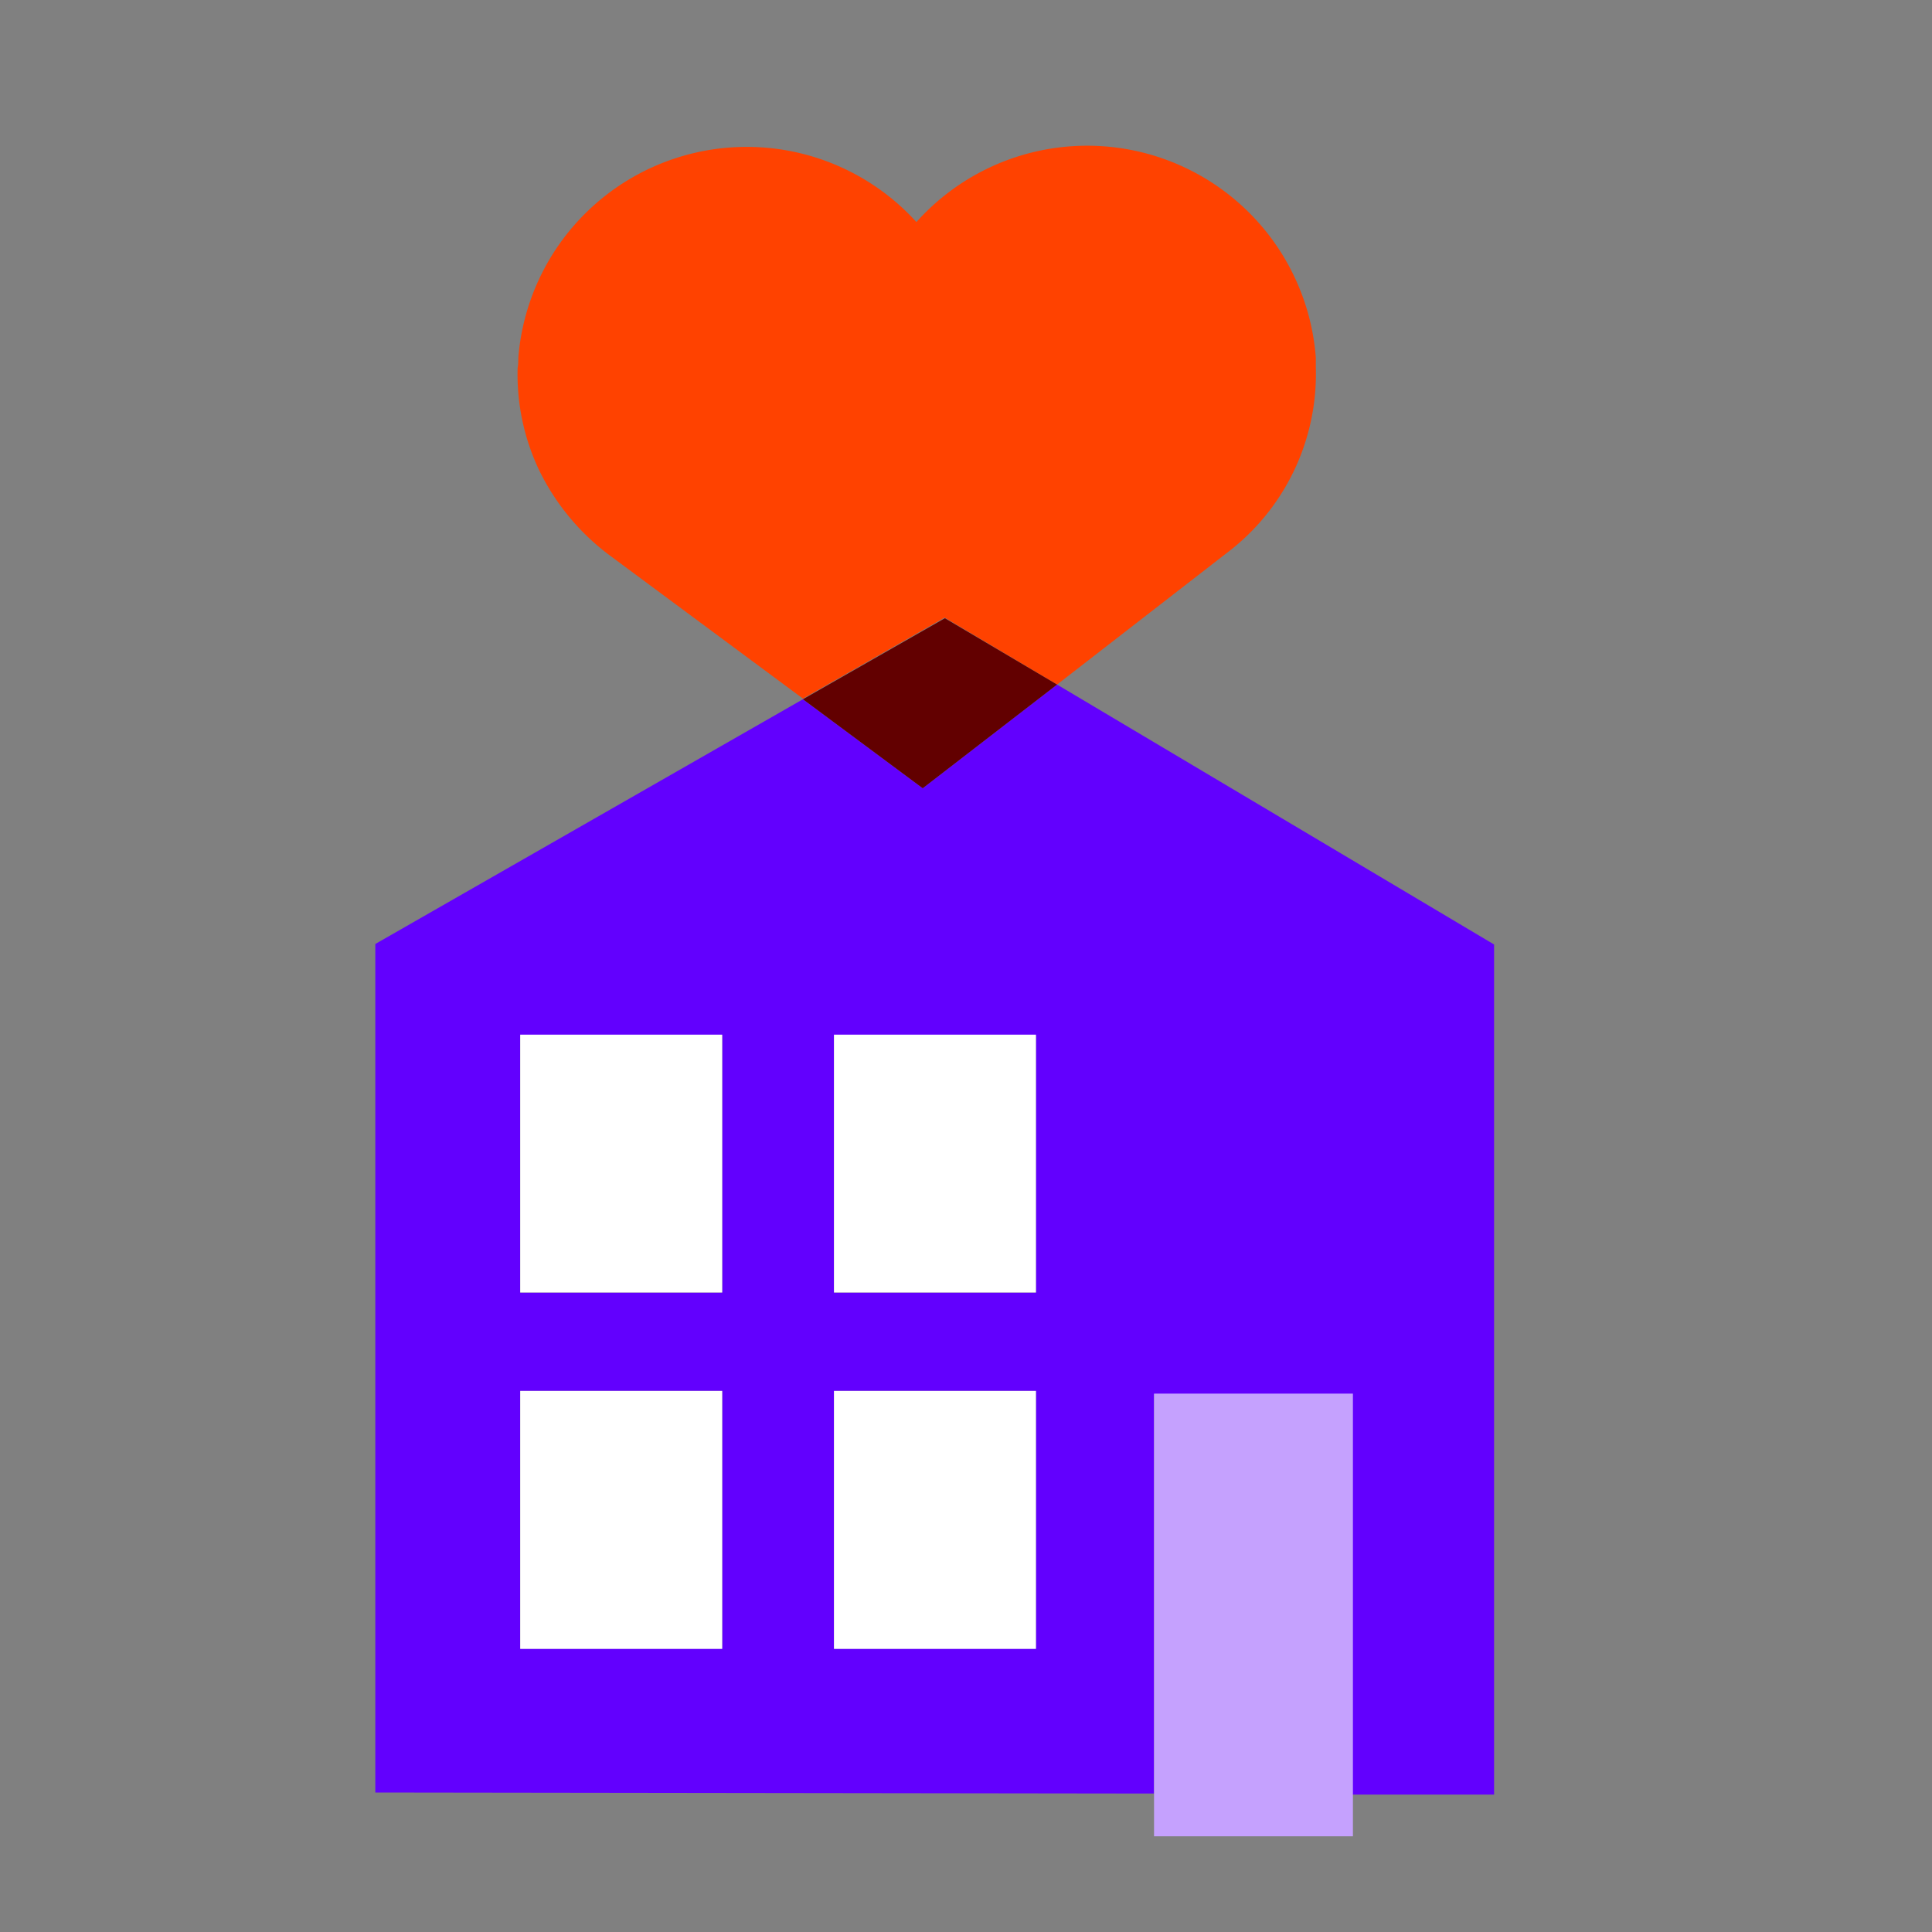
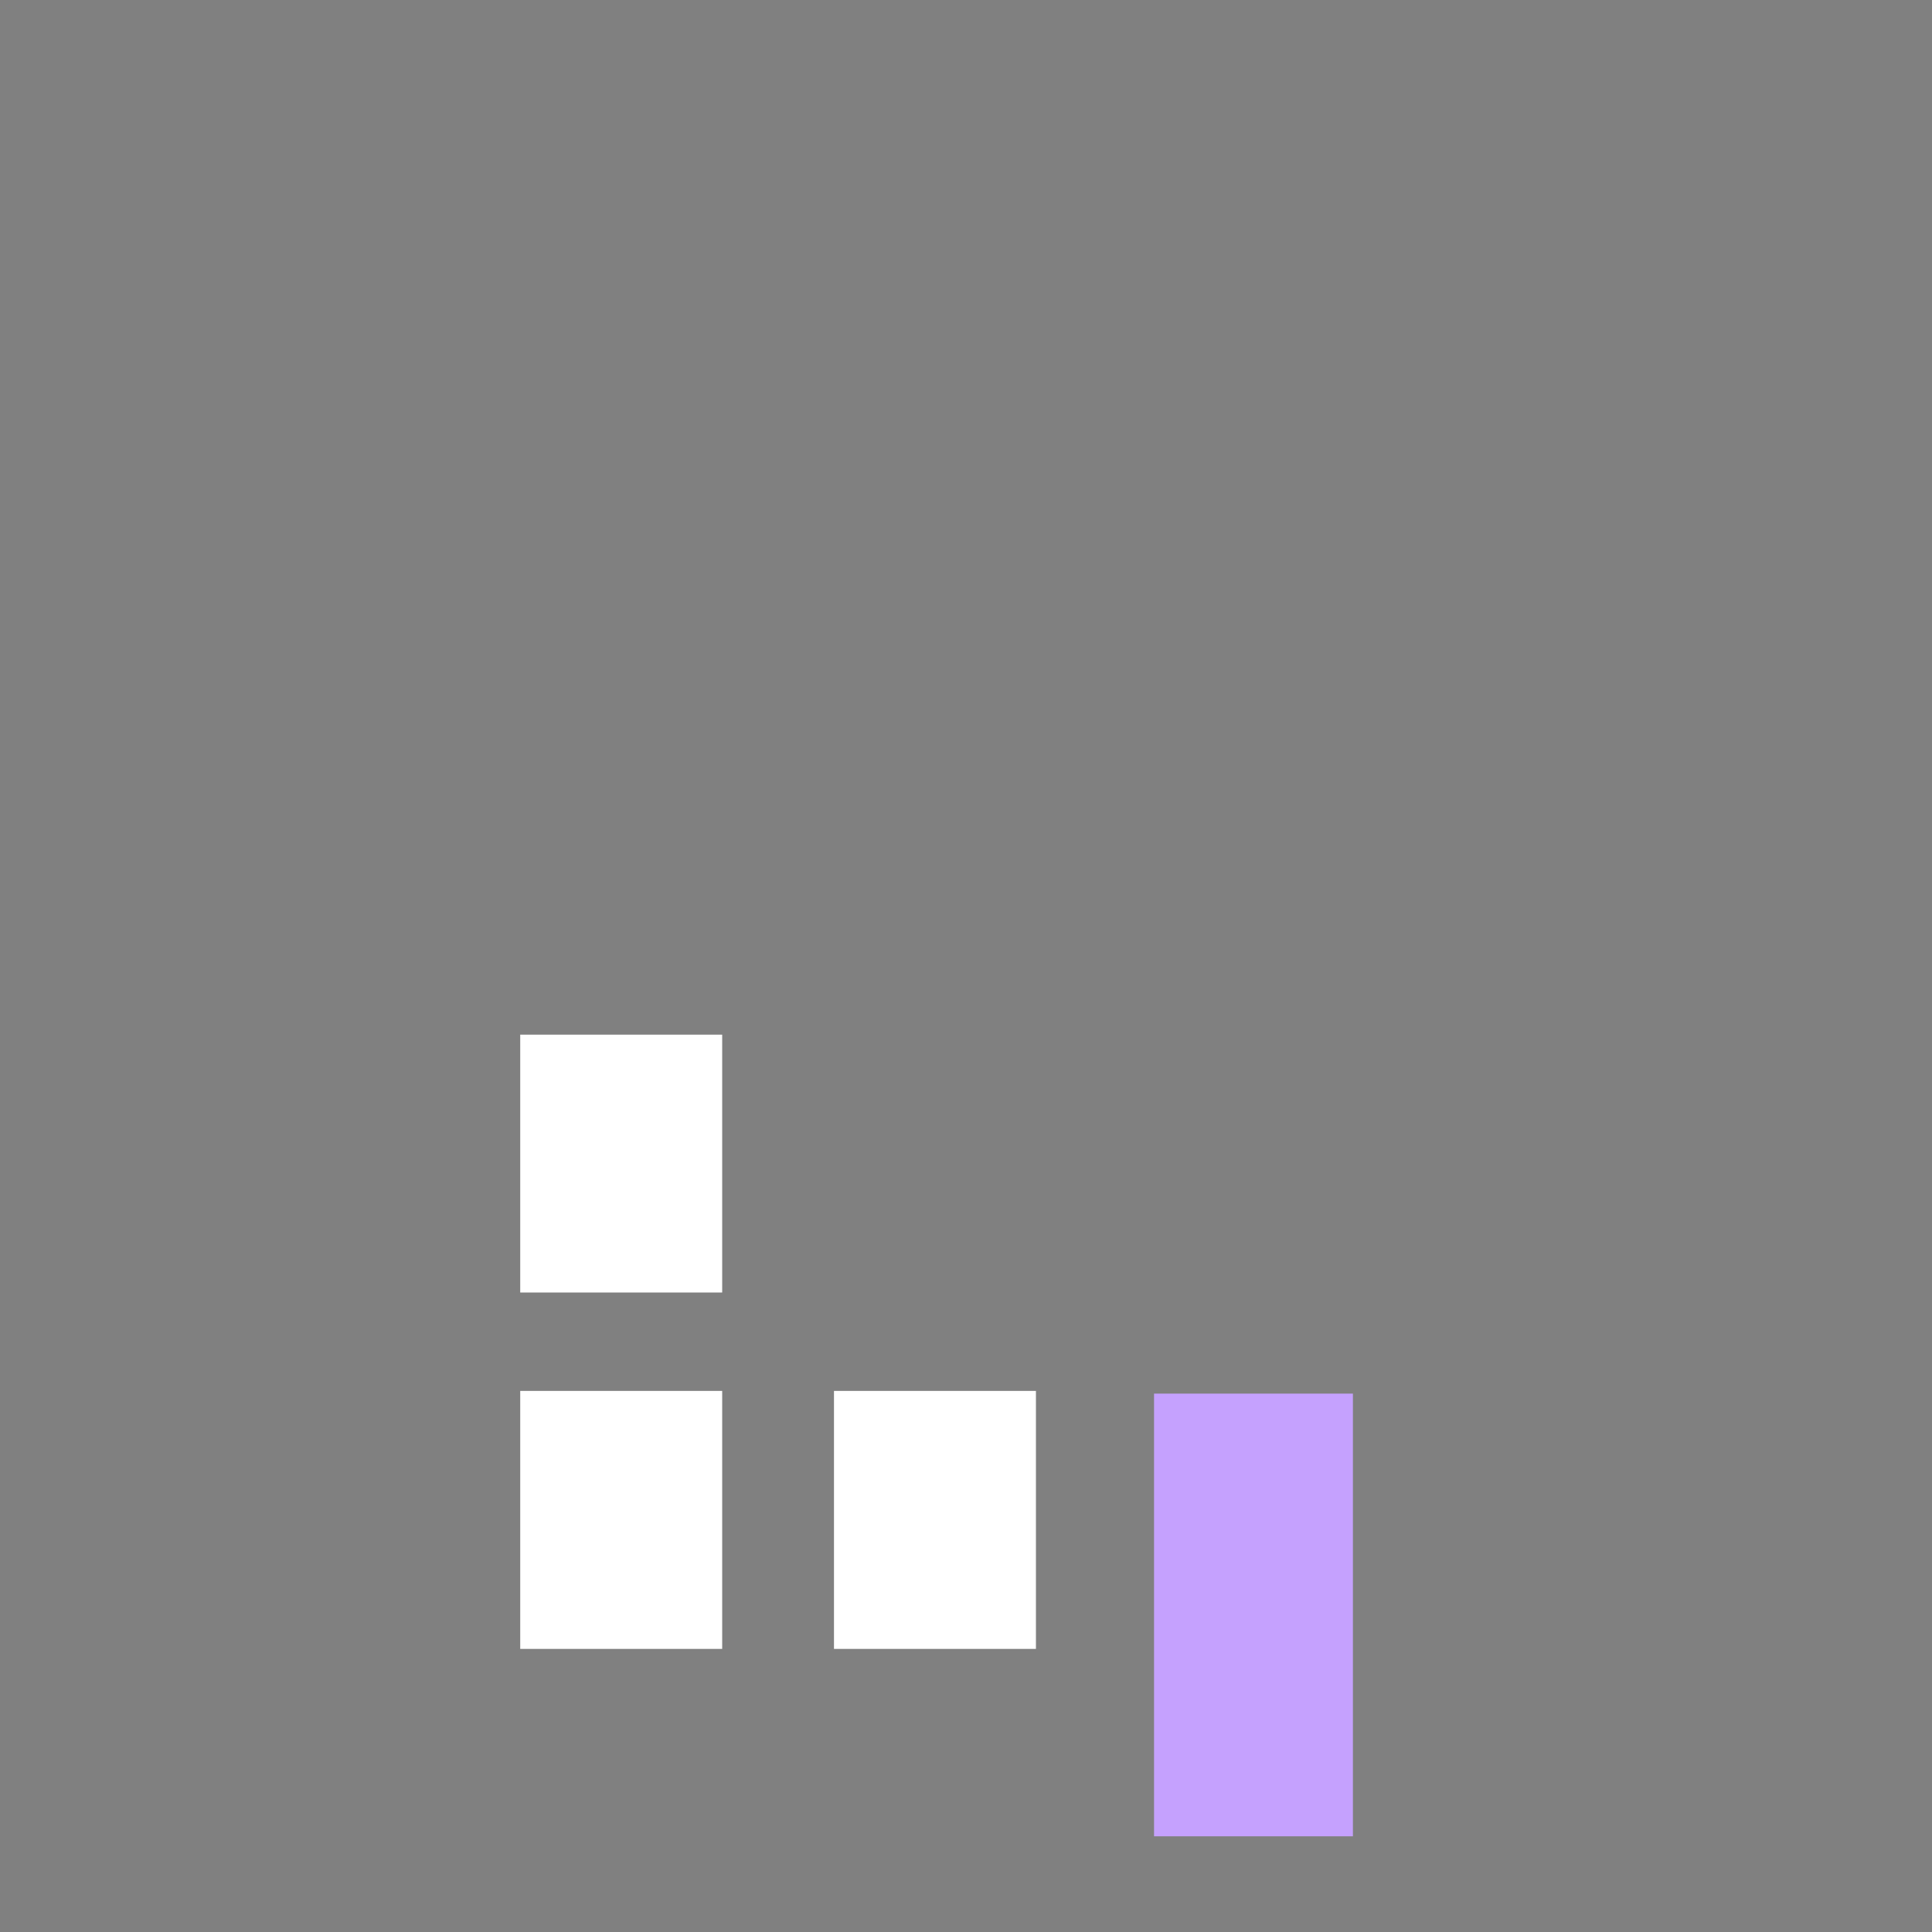
<svg xmlns="http://www.w3.org/2000/svg" id="decomposition_des_formes_applatissment_des_transparences_patchfinger_fusion" data-name="decomposition des formes,applatissment des transparences, patchfinger fusion" viewBox="0 0 150 150">
  <rect x="0" y="0" width="150" height="150" fill="#808080" stroke="none" />
  <defs>
    <style>.cls-1{fill:#ff4200;}.cls-2{fill:#6200fe;}.cls-3{fill:#620000;}.cls-4{fill:#fff;}.cls-5{fill:#c5a1fe;}</style>
  </defs>
-   <path class="cls-1" d="M82.07,53.15,95.16,43a17.42,17.42,0,0,0,7-14.49c0-.25,0-.5,0-.75A17.8,17.8,0,0,0,71.15,17.24,17.79,17.79,0,0,0,40.24,27.8c0,.25,0,.5-.05.75a17.3,17.3,0,0,0,1.69,8,18.17,18.17,0,0,0,5.62,6.69l14.84,11,11-6.29Z" />
-   <path class="cls-2" d="M29.14,139.17l60.46.08h0v-31H105v31.08h11v-66L82.07,53.15,71.64,61.2l-9.3-6.91-33.2,19Zm35.61-38.82v-20H80.43v20Zm0,7.64H80.43v20H64.75Zm-24.36-7.64v-20H56.07v20Zm0,7.64H56.07v20H40.39Z" />
-   <polygon class="cls-3" points="82.07 53.15 73.36 48 62.34 54.29 71.64 61.2 82.07 53.15" />
  <polygon class="cls-4" points="56.07 80.33 40.39 80.33 40.39 80.33 40.39 100.35 40.39 100.35 56.07 100.35 56.07 80.33" />
-   <polygon class="cls-4" points="80.43 80.33 64.75 80.33 64.75 80.33 64.75 100.35 64.75 100.35 80.43 100.35 80.43 80.33" />
  <polygon class="cls-4" points="56.07 107.99 40.39 107.99 40.39 107.99 40.39 128.02 56.07 128.02 56.07 107.99" />
  <polygon class="cls-4" points="80.43 107.99 64.75 107.99 64.75 107.99 64.75 128.02 80.43 128.02 80.43 107.99" />
  <polygon class="cls-5" points="89.6 108.2 89.6 139.25 89.6 142.31 89.6 142.31 89.6 142.57 89.6 142.57 89.6 142.57 105.04 142.57 105.04 142.57 105.04 142.57 105.04 142.34 105.04 142.34 105.04 139.28 105.04 108.2 89.6 108.2" />
</svg>